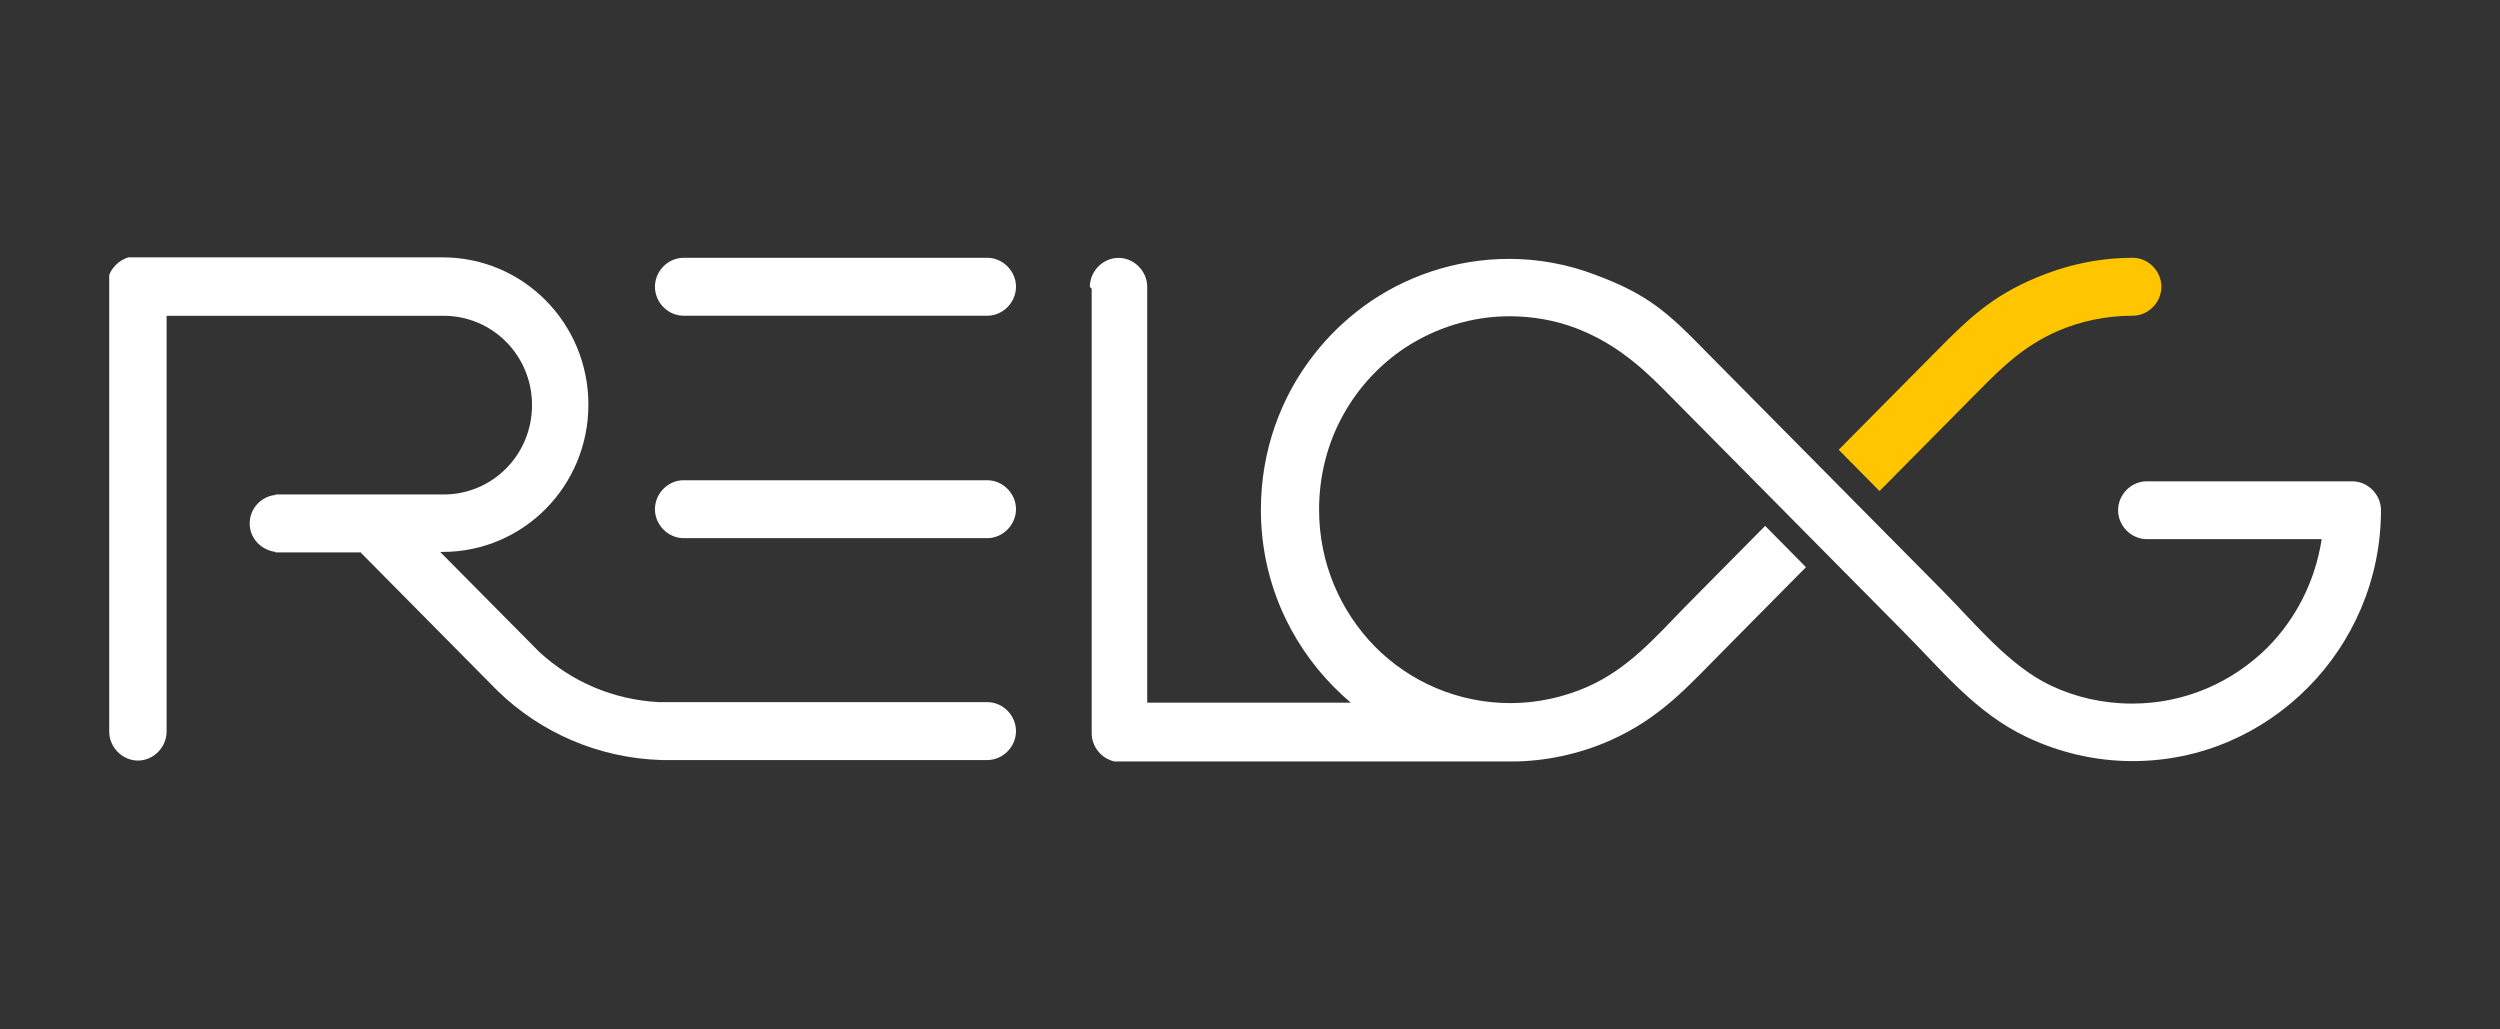
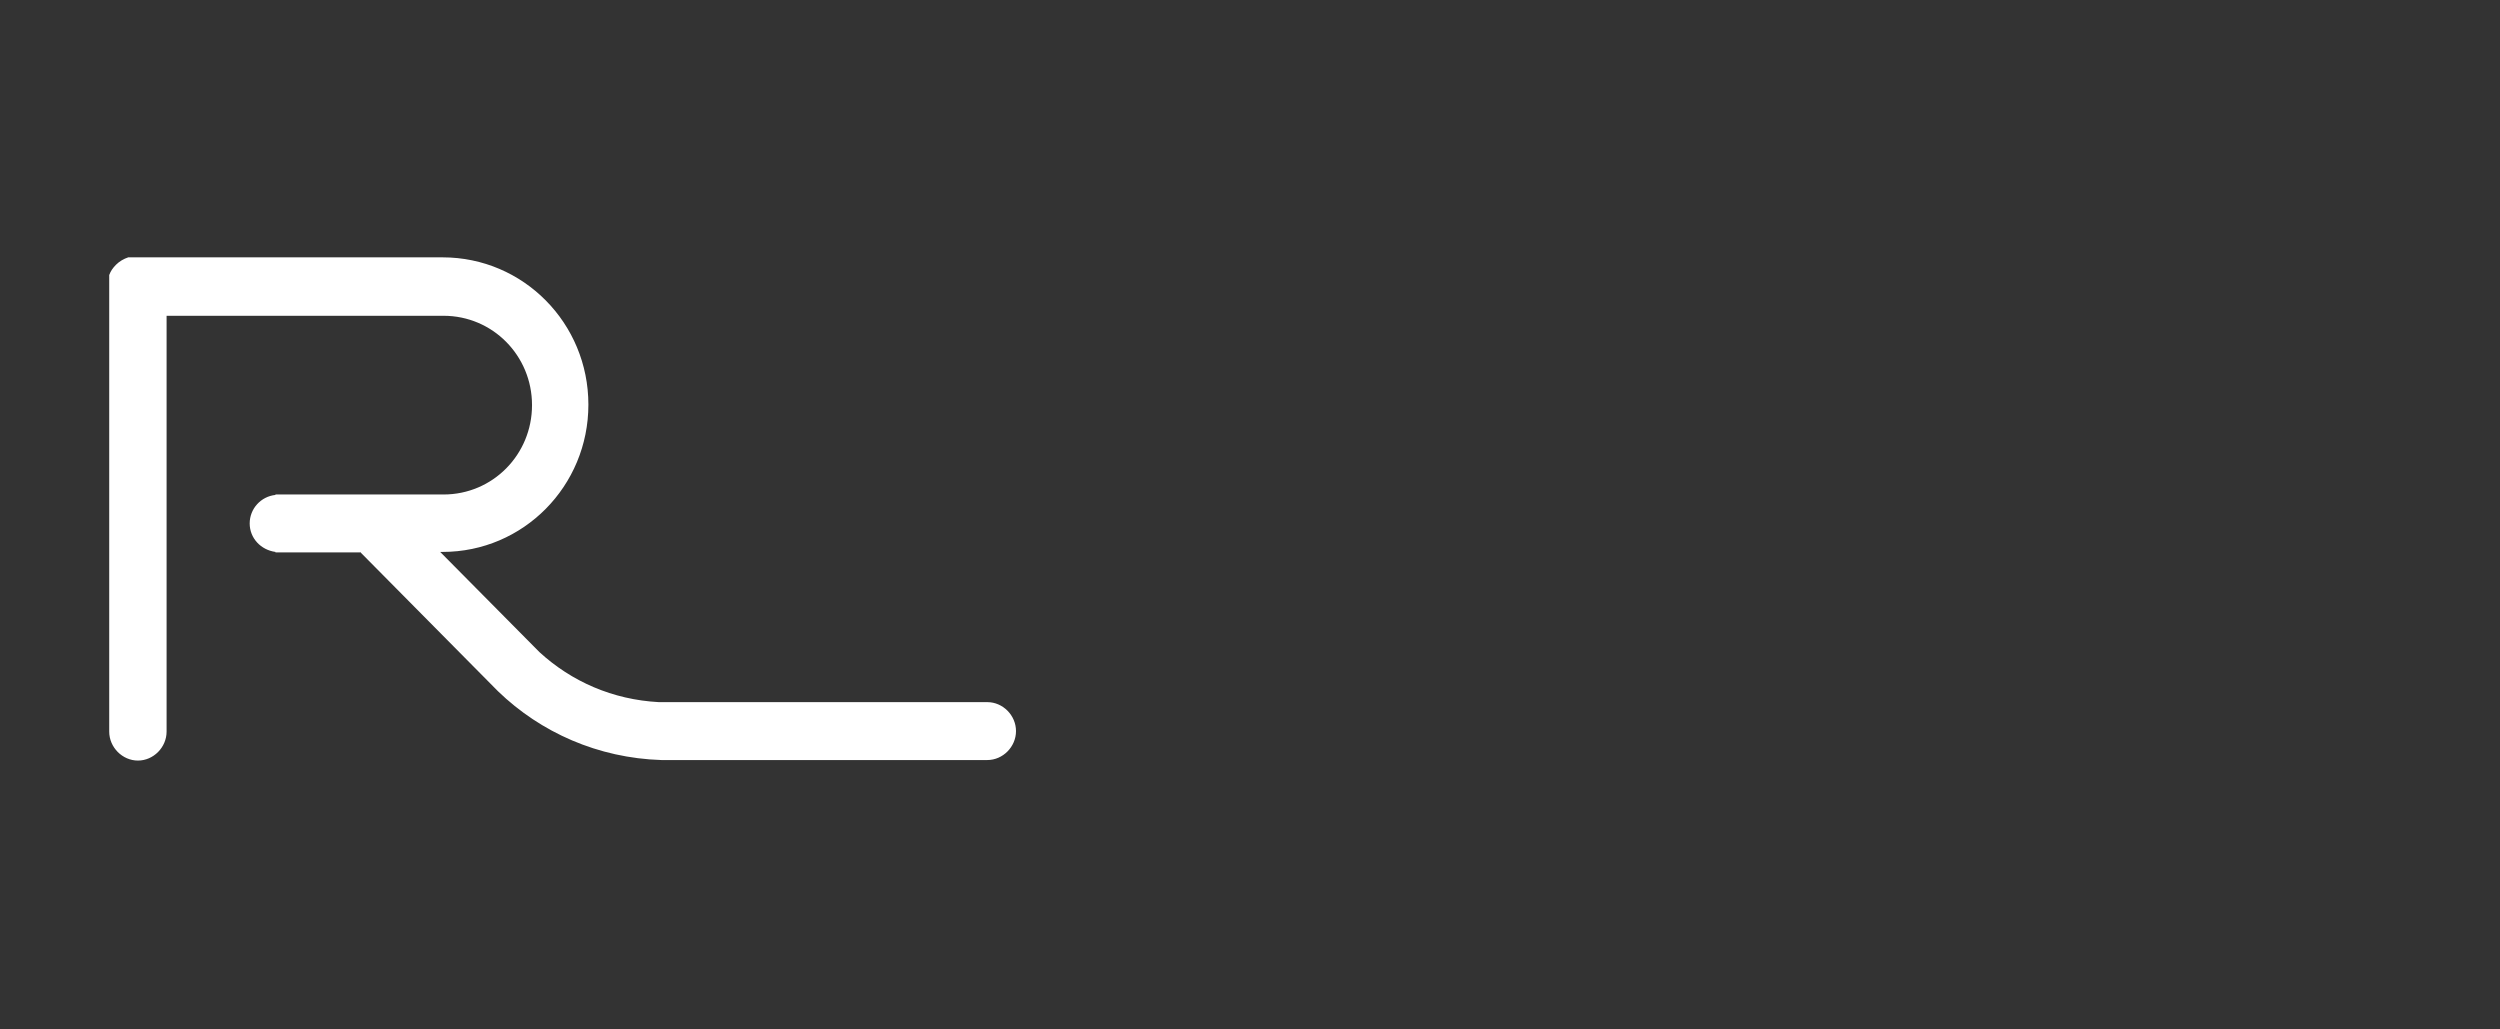
<svg xmlns="http://www.w3.org/2000/svg" width="170" zoomAndPan="magnify" viewBox="0 0 127.5 52.5" height="70" preserveAspectRatio="xMidYMid meet" version="1.0">
  <rect x="0" y="0" width="127.5" height="52.5" fill="#333333" stroke="none" />
  <defs>
    <clipPath id="a84a70ff7e">
-       <path d="M 33 13.125 L 121.449 13.125 L 121.449 39 L 33 39 Z M 33 13.125 " clip-rule="nonzero" />
-     </clipPath>
+       </clipPath>
    <clipPath id="e2c0021262">
      <path d="M 5.555 13.125 L 52 13.125 L 52 39 L 5.555 39 Z M 5.555 13.125 " clip-rule="nonzero" />
    </clipPath>
    <clipPath id="c01f4d862d">
-       <path d="M 93 13.125 L 111 13.125 L 111 26 L 93 26 Z M 93 13.125 " clip-rule="nonzero" />
-     </clipPath>
+       </clipPath>
  </defs>
  <g clip-path="url(#a84a70ff7e)">
-     <path fill="#ffffff" d="M 55.582 14.629 C 55.582 13.824 56.254 13.152 57.043 13.152 C 57.84 13.152 58.508 13.828 58.508 14.629 L 58.508 35.836 L 68.891 35.836 C 68.59 35.582 68.297 35.309 68.023 35.031 C 65.719 32.703 64.305 29.523 64.305 25.996 C 64.305 22.988 65.32 20.234 67.031 18.059 C 67.75 17.133 68.59 16.332 69.535 15.629 C 71.617 14.102 74.219 13.203 76.969 13.203 C 78.457 13.203 79.945 13.477 81.332 14.004 C 84.035 15.004 85.051 15.93 86.957 17.883 L 99.078 30.129 C 100.738 31.805 102.473 33.957 104.578 34.957 C 105.844 35.559 107.254 35.883 108.742 35.883 C 111.445 35.883 113.875 34.785 115.656 33.008 C 117.094 31.555 118.082 29.625 118.406 27.496 L 109.484 27.496 C 108.691 27.496 108.023 26.82 108.023 26.02 C 108.023 25.219 108.691 24.547 109.484 24.547 L 119.969 24.547 C 120.762 24.547 121.43 25.223 121.43 26.02 C 121.43 29.551 119.992 32.758 117.711 35.059 C 115.406 37.387 112.258 38.816 108.766 38.816 C 106.832 38.816 105 38.367 103.363 37.59 C 100.711 36.336 99 34.133 96.969 32.105 L 84.848 19.859 C 83.508 18.508 82.195 17.434 80.359 16.73 C 79.297 16.332 78.156 16.129 76.992 16.129 C 75.031 16.129 73.199 16.73 71.66 17.734 C 70.348 18.609 69.285 19.762 68.516 21.137 C 67.719 22.562 67.273 24.219 67.273 25.996 C 67.273 28.727 68.363 31.18 70.125 32.98 C 71.883 34.758 74.34 35.859 77.039 35.859 C 78.402 35.859 79.742 35.559 80.953 35.031 C 83.035 34.105 84.375 32.555 85.91 30.977 L 90.023 26.82 L 92.105 28.926 L 87.969 33.105 C 86.059 35.031 84.699 36.609 82.121 37.762 C 80.535 38.461 78.801 38.836 77.062 38.836 L 56.844 38.836 C 56.172 38.688 55.676 38.086 55.676 37.387 L 55.676 14.727 Z M 35.434 24.492 L 34.863 24.492 C 34.07 24.492 33.402 25.168 33.402 25.969 C 33.402 26.766 34.07 27.445 34.863 27.445 L 50.352 27.445 C 51.148 27.445 51.816 26.766 51.816 25.969 C 51.816 25.168 51.145 24.492 50.352 24.492 Z M 35.434 13.148 L 34.863 13.148 C 34.07 13.148 33.402 13.824 33.402 14.625 C 33.402 15.426 34.07 16.102 34.863 16.102 L 50.352 16.102 C 51.148 16.102 51.816 15.426 51.816 14.625 C 51.816 13.824 51.145 13.148 50.352 13.148 Z M 35.434 13.148 " fill-opacity="1" fill-rule="nonzero" />
-   </g>
+     </g>
  <g clip-path="url(#e2c0021262)">
    <path fill="#ffffff" d="M 50.355 35.809 C 51.148 35.809 51.816 36.484 51.816 37.285 C 51.816 38.086 51.148 38.762 50.355 38.762 L 33.727 38.762 C 30.504 38.66 27.578 37.359 25.398 35.254 L 18.41 28.195 L 18.41 28.172 L 14.047 28.172 L 14.047 28.148 C 13.305 28.047 12.734 27.449 12.734 26.695 C 12.734 25.945 13.305 25.32 14.047 25.242 L 14.047 25.219 L 22.621 25.219 C 25.125 25.219 27.133 23.188 27.133 20.66 C 27.133 18.137 25.125 16.105 22.621 16.105 L 8.496 16.105 L 8.496 37.312 C 8.496 38.113 7.828 38.789 7.035 38.789 C 6.242 38.789 5.57 38.113 5.57 37.312 L 5.57 14.027 C 5.645 13.824 5.746 13.676 5.918 13.5 C 6.094 13.324 6.316 13.199 6.539 13.125 L 22.574 13.125 C 26.688 13.125 30.008 16.48 30.008 20.637 C 30.008 24.793 26.688 28.148 22.574 28.148 L 22.449 28.148 L 27.508 33.254 C 29.145 34.758 31.25 35.684 33.602 35.809 Z M 50.355 35.809 " fill-opacity="1" fill-rule="nonzero" />
  </g>
  <g clip-path="url(#c01f4d862d)">
-     <path fill="#ffc600" d="M 103.812 14.176 C 105.348 13.523 107.031 13.148 108.77 13.148 C 109.562 13.148 110.23 13.824 110.23 14.625 C 110.23 15.426 109.559 16.102 108.77 16.102 C 107.406 16.102 106.117 16.379 104.953 16.879 C 103.242 17.629 102.176 18.656 100.914 19.934 L 95.855 25.043 L 93.773 22.938 L 98.832 17.832 C 100.418 16.23 101.605 15.105 103.812 14.176 Z M 103.812 14.176 " fill-opacity="1" fill-rule="nonzero" />
-   </g>
+     </g>
</svg>